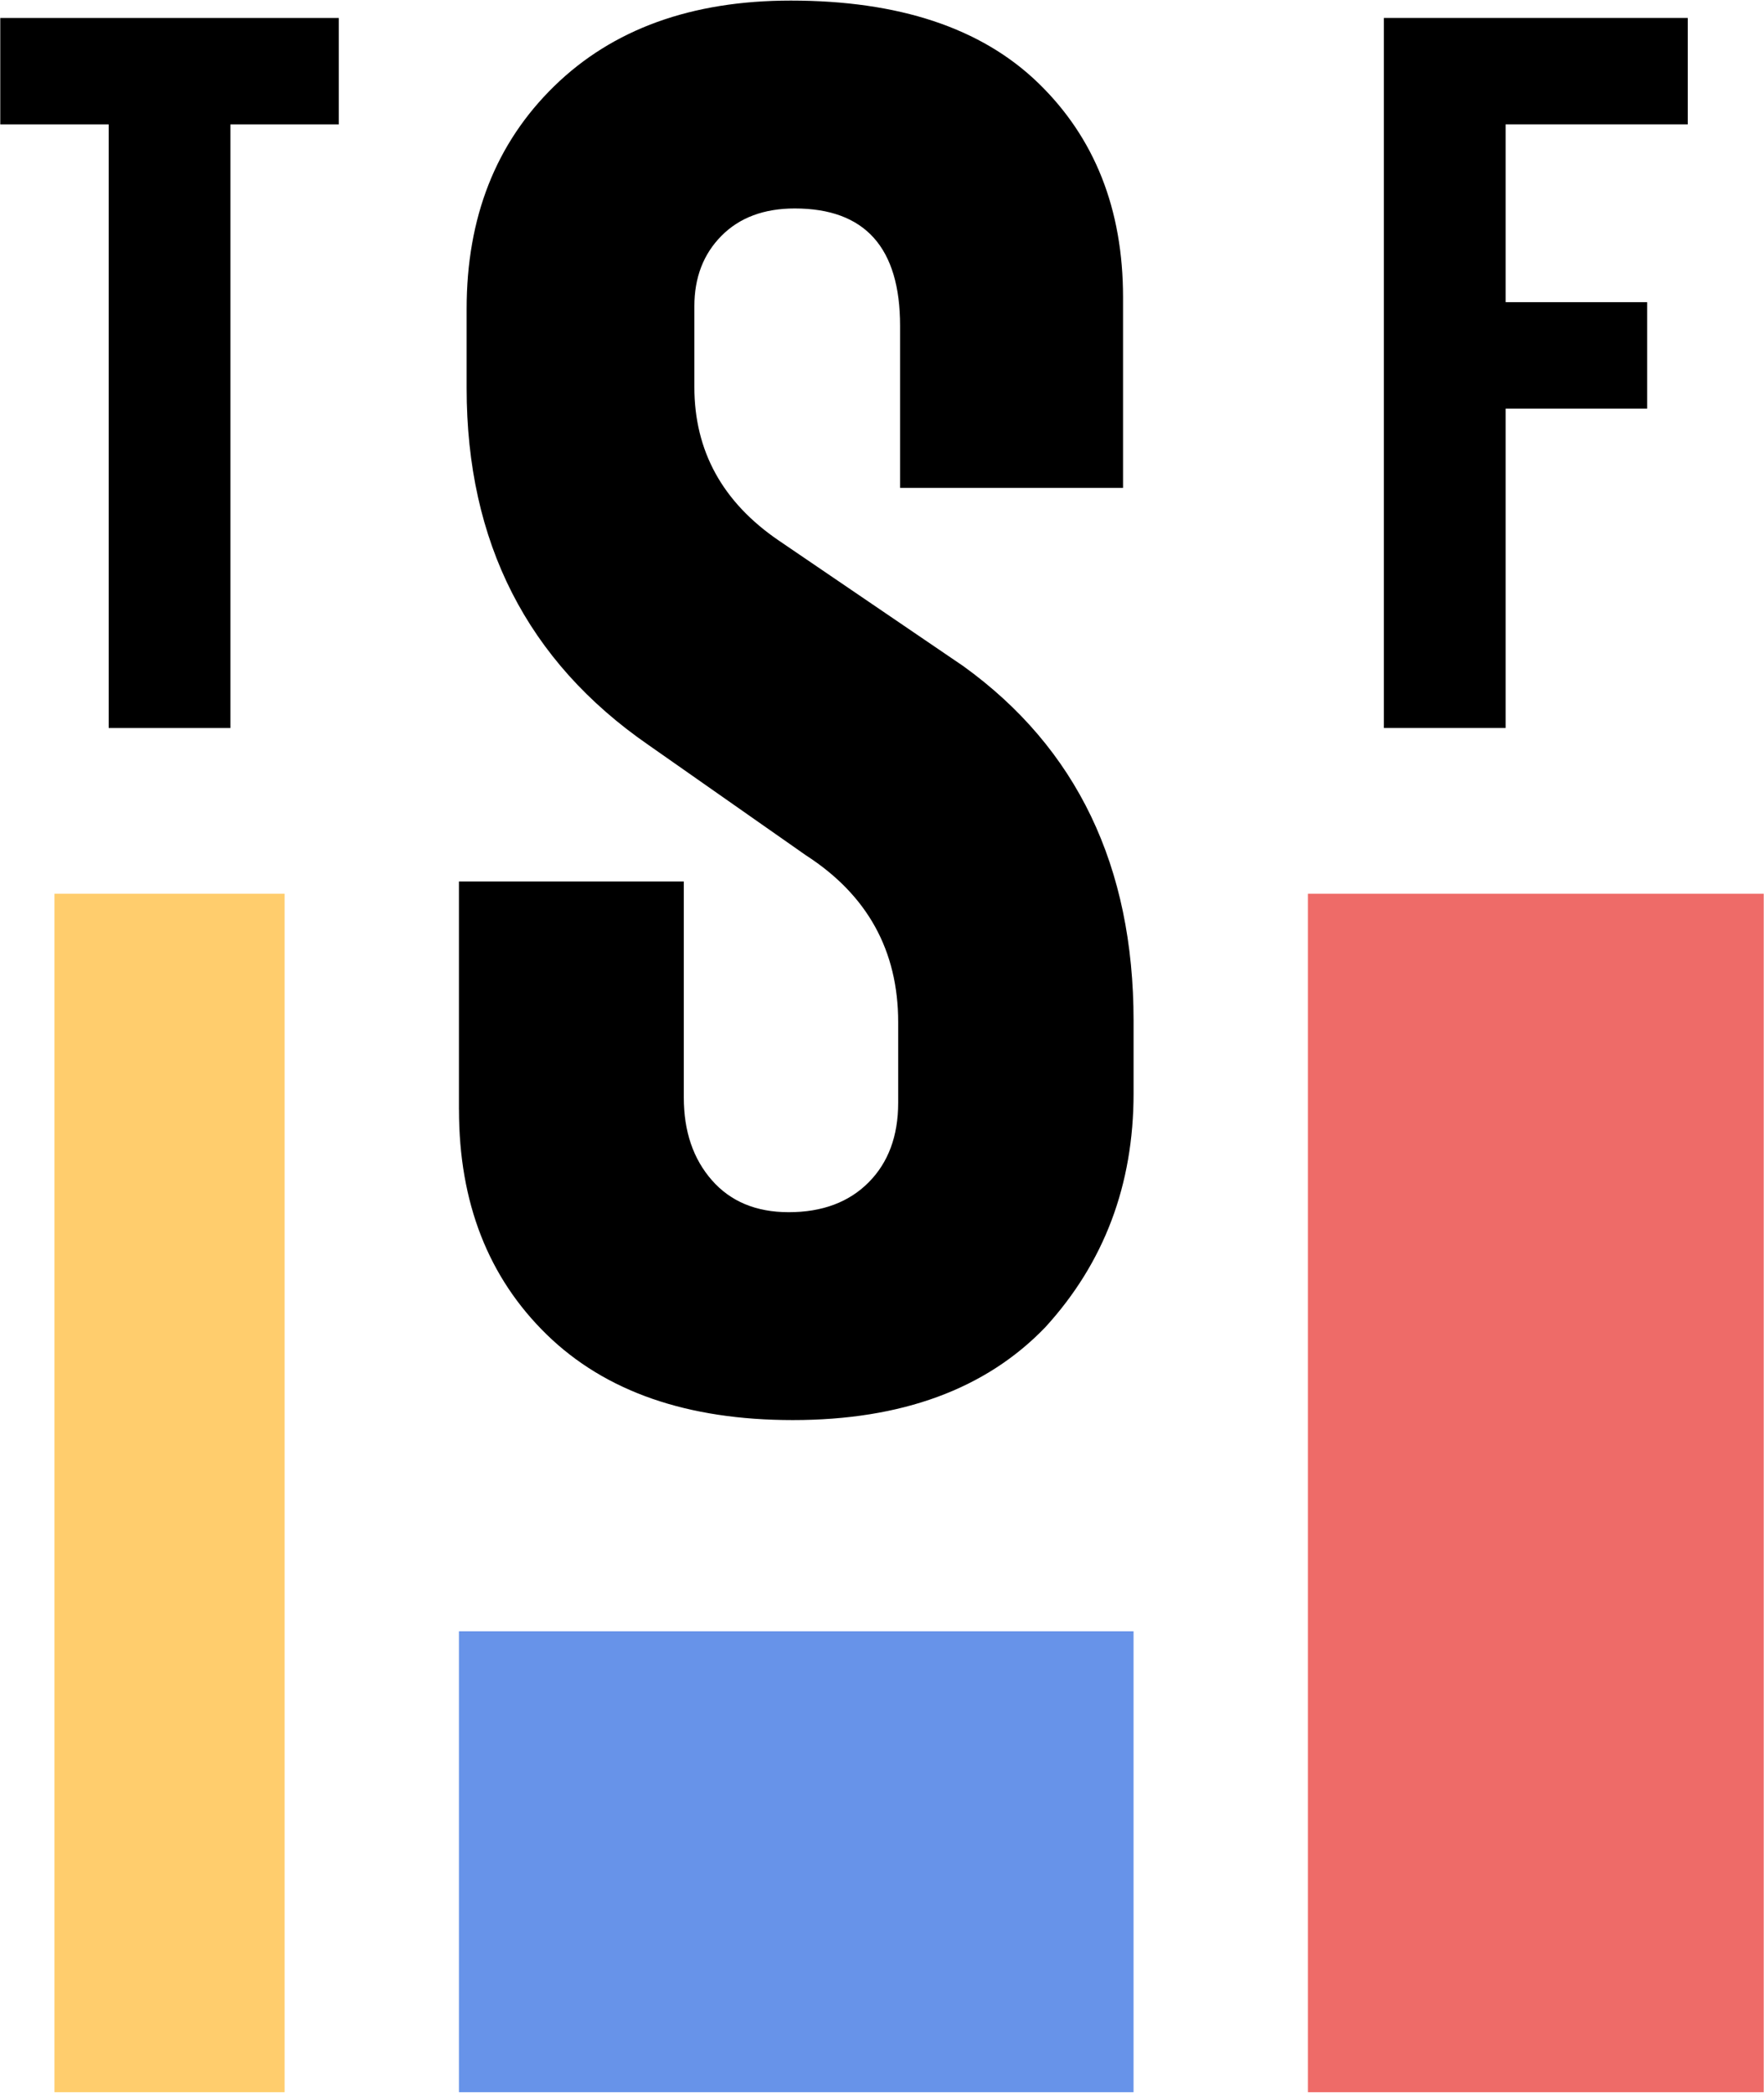
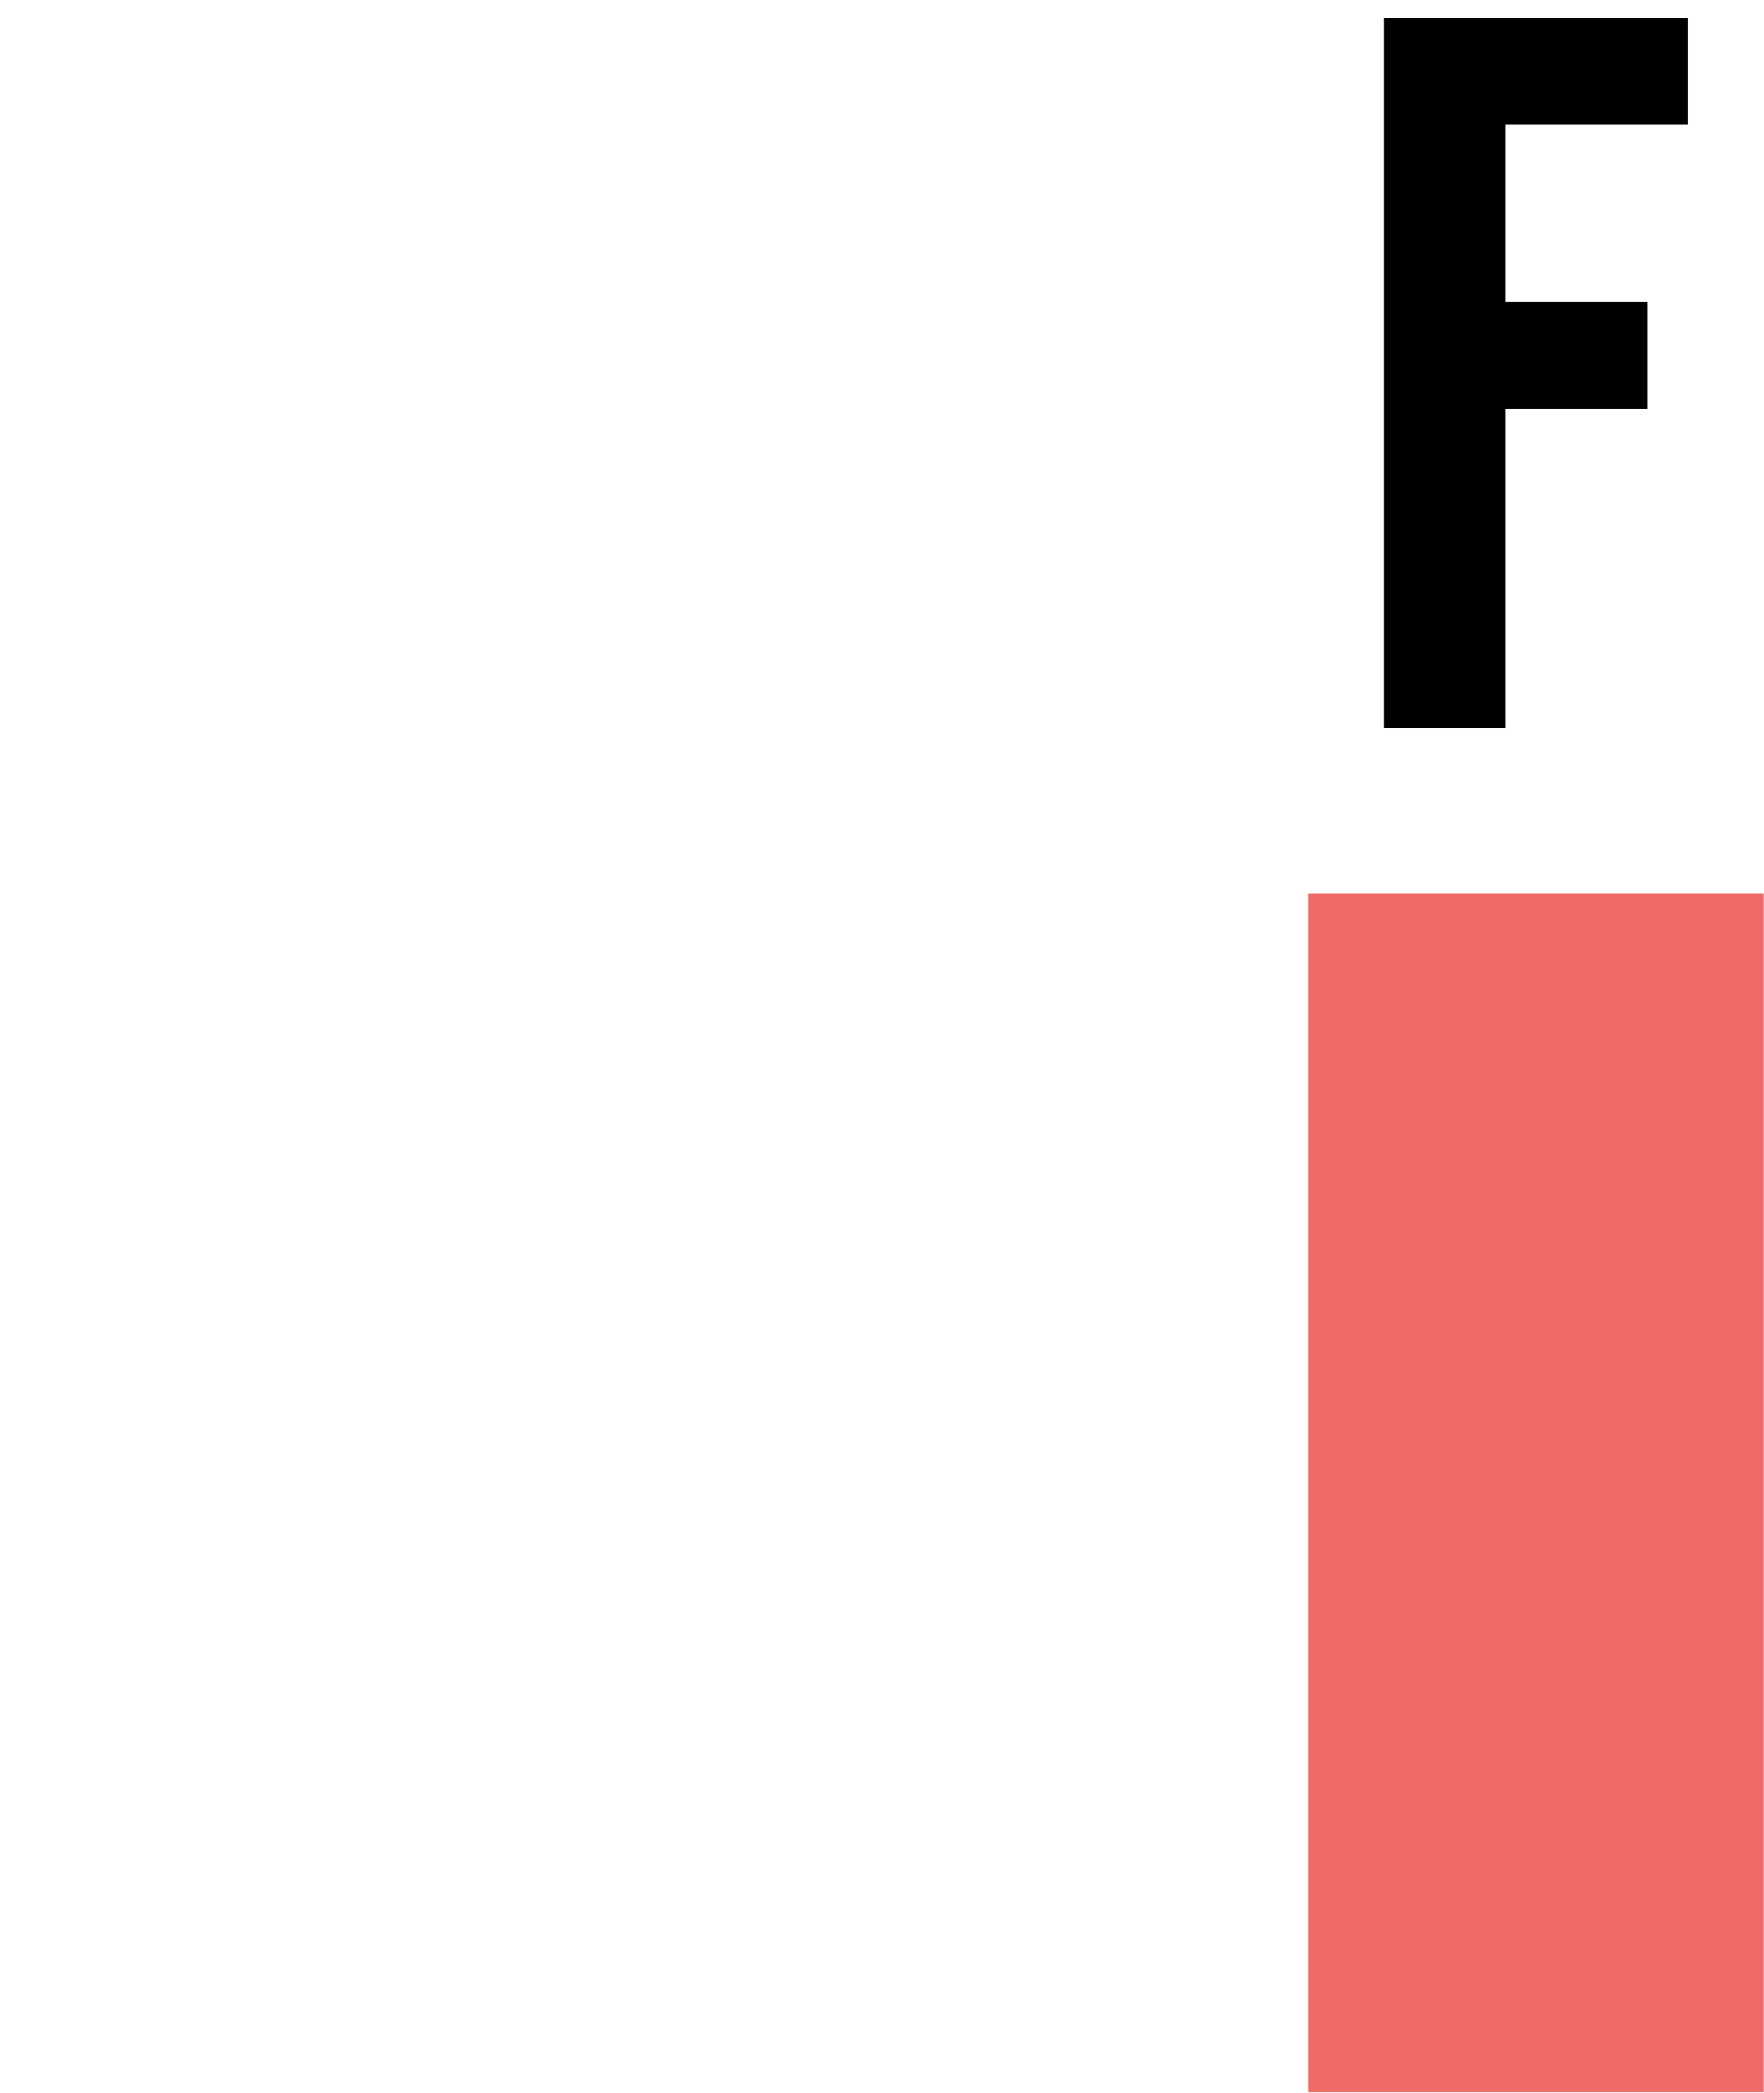
<svg xmlns="http://www.w3.org/2000/svg" version="1.1" width="76.57" height="90.8">
  <svg id="SvgjsSvg1012" viewBox="52.13 51.33 76.57 90.8">
    <defs>
      <style>.b{fill:#6793e9;}.c{fill:#ffcd6d;}.d{fill:#ee6b68;}</style>
    </defs>
    <path class="l" d="M112.199,82.918v-30.809h13.191v4.619h-7.906v7.713h6.144v4.619h-6.144v13.857h-5.285Z" />
-     <path class="l" d="M72.051,99.477v-9.901h9.761v9.373c0,1.466.406,2.661,1.217,3.587.811.926,1.923,1.389,3.337,1.389,1.452,0,2.607-.43,3.465-1.29.856-.86,1.286-2.012,1.286-3.456v-3.498c0-3.108-1.337-5.523-4.01-7.244l-6.837-4.789c-5.257-3.634-7.885-8.793-7.885-15.475v-3.439c0-3.97,1.267-7.192,3.804-9.667,2.536-2.474,5.957-3.712,10.266-3.712,4.693,0,8.271,1.189,10.732,3.566s3.691,5.482,3.691,9.314v8.265h-9.678v-7.035c0-3.393-1.524-5.09-4.572-5.09-1.337,0-2.397.396-3.181,1.187-.785.791-1.177,1.811-1.177,3.06v3.497c0,2.776,1.22,4.997,3.661,6.662l8.017,5.454c4.924,3.55,7.387,8.681,7.387,15.39v3.146c0,3.97-1.278,7.353-3.833,10.148-2.584,2.684-6.238,4.026-10.96,4.026-4.585,0-8.145-1.238-10.683-3.713-2.537-2.475-3.806-5.727-3.806-9.754Z" />
-     <rect class="c" x="54.494" y="90.109" width="9.99" height="52" />
    <rect class="d" x="108.901" y="90.109" width="19.787" height="52" />
-     <rect class="b" x="72.051" y="122.109" width="29.283" height="20" />
-     <path class="l" d="M52.142,56.729v-4.619h14.695v4.619h-4.705v26.189h-5.285v-26.189h-4.705Z" />
  </svg>
  <style>@media (prefers-color-scheme: light) { .l{fill:#000000;} }
@media (prefers-color-scheme: dark) { .l{fill:#ffffff;} }
</style>
</svg>